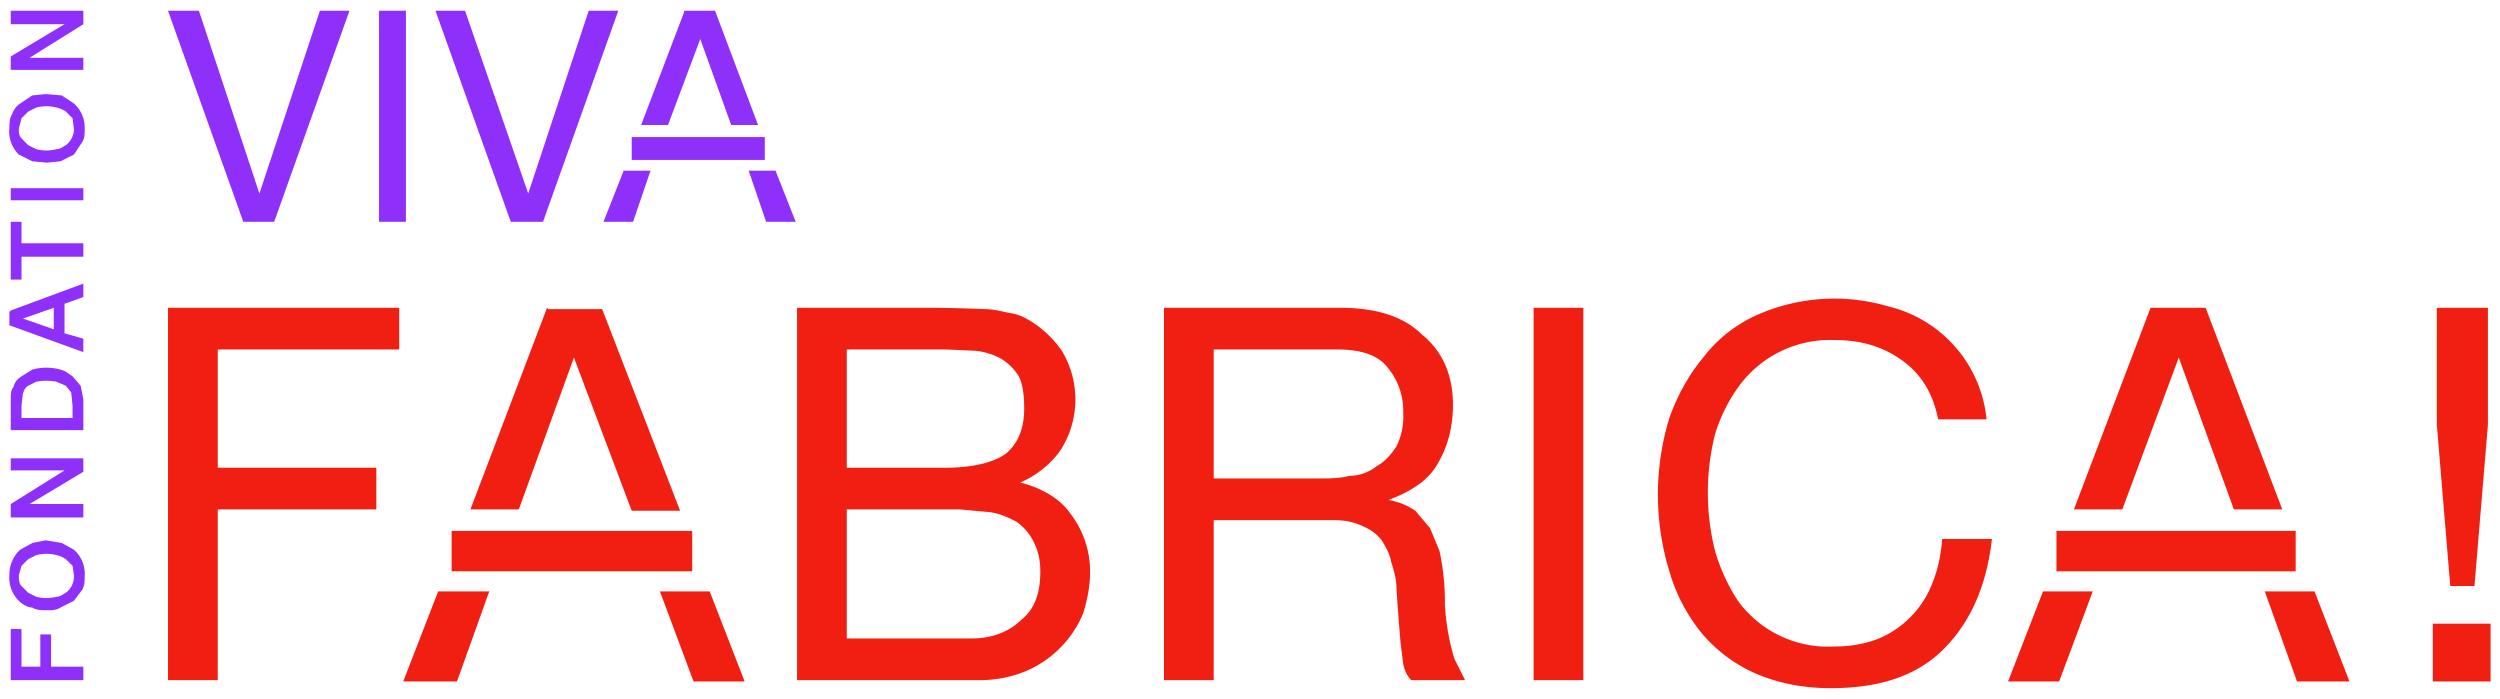
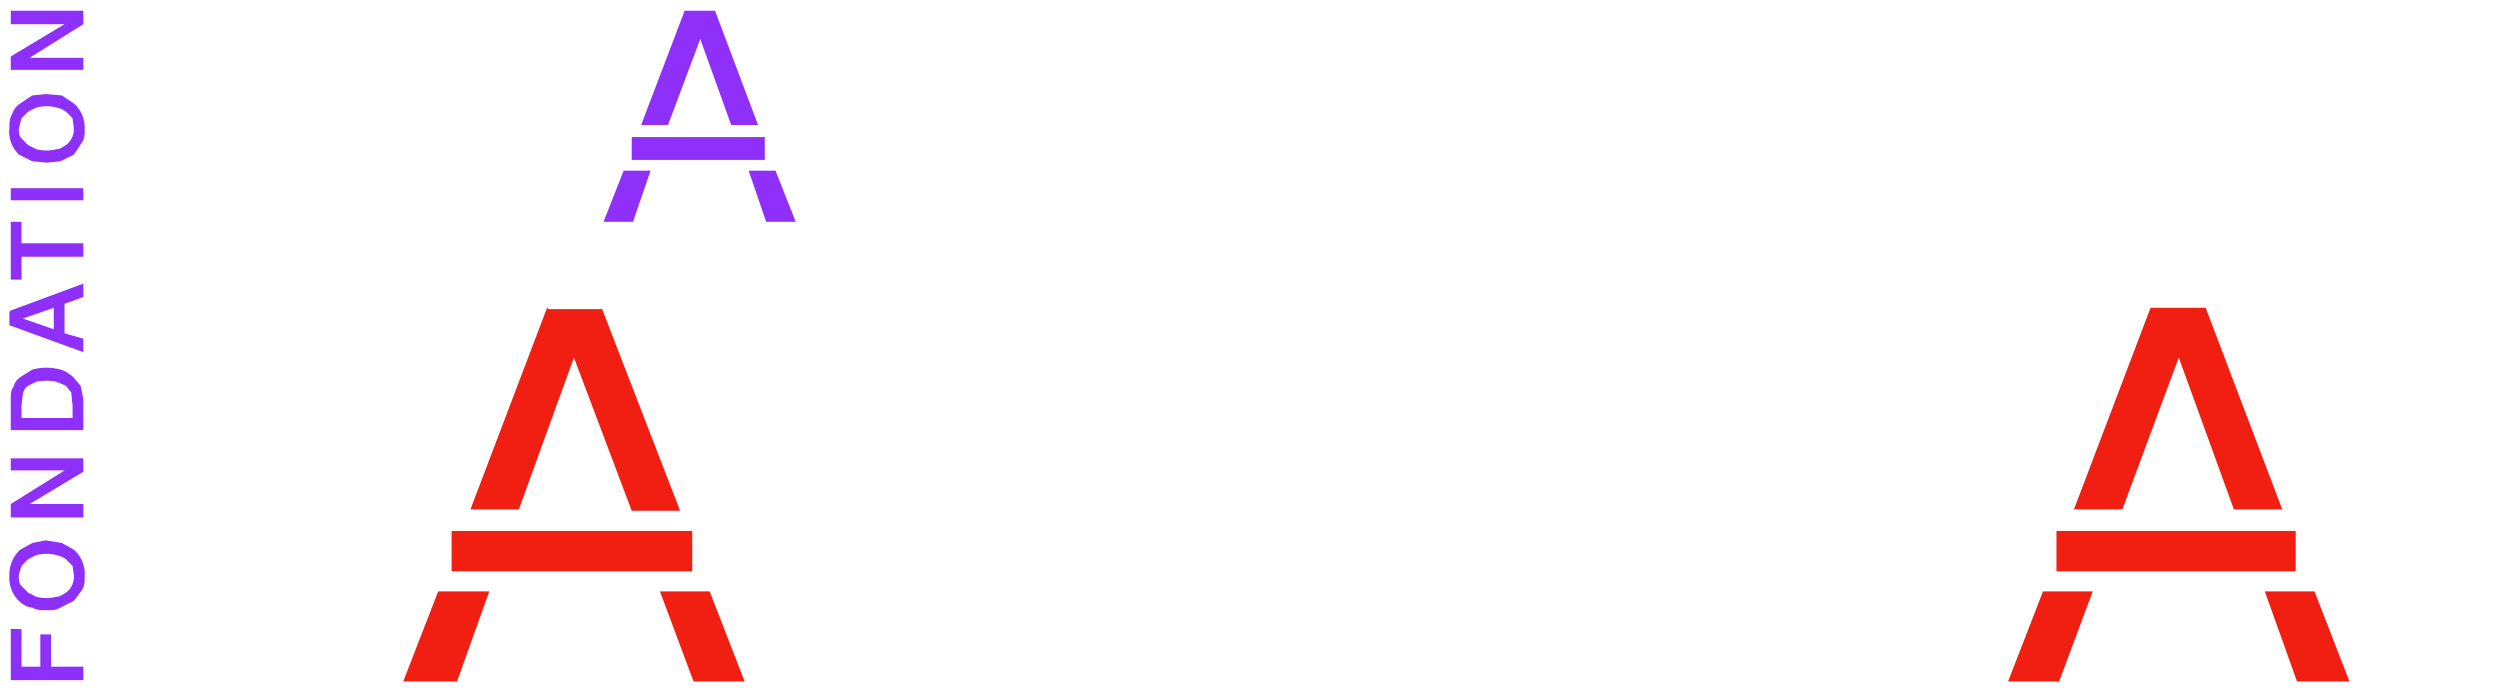
<svg xmlns="http://www.w3.org/2000/svg" width="186" height="52" fill="none">
  <path d="M32.6 44 30 50.7h4l2.4-6.7h-3.7Zm16.5 0 2.5 6.7h3.8L52.8 44h-3.7Zm-15.5-1.5h17.9v-3H33.6v3Zm7.1-19.6-5.7 15h3.6l4.1-11.3L47 38h3.6l-5.8-15h-4ZM152 44l-2.6 6.7h3.8l2.5-6.7h-3.8Zm16.5 0 2.4 6.7h3.9l-2.6-6.7h-3.7ZM153 42.5h17.8v-3H153v3Zm7-19.6-5.7 15h3.6l4.2-11.3 4.1 11.3h3.6l-5.7-15h-4Z" fill="#F01F12" />
-   <path d="m23.8.8-4.5 13.6L14.8.8h-2.3l5.6 15.7h2.3L26 .8h-2.2Zm6.5 0h-2.1v15.7h2V.8Zm13.5 0-4.5 13.6L34.6.8h-2.2L38 16.5h2.4L46 .8h-2.2Z" fill="#8F30FA" />
-   <path d="M12.5 22.9v27.7h3.7V37.9H28v-3.1H16.2V26h13.5v-3.1H12.5Zm56.8 0a107 107 0 0 1 4 .1c.7 0 1.3.2 1.9.3.6.1 1 .3 1.5.6a8 8 0 0 1 2.3 2.2 7 7 0 0 1-.1 7.4c-.7 1-1.8 1.9-3 2.4 1.6.4 3 1.2 3.8 2.4a7 7 0 0 1 1.4 4.3c0 1-.2 2-.5 3a8 8 0 0 1-4.2 4.3 9 9 0 0 1-3.7.7H59.3V22.9h10Zm1 11.9c2.1 0 3.7-.4 4.6-1.1.9-.8 1.3-1.9 1.3-3.3 0-1-.1-1.8-.4-2.4a4 4 0 0 0-1.3-1.3 5 5 0 0 0-1.9-.6l-2.2-.1H63v8.8h7.4Zm2 12.7c1.5 0 2.8-.5 3.7-1.4 1-.8 1.4-2 1.4-3.6 0-.9-.2-1.6-.5-2.2a4 4 0 0 0-1.3-1.5c-.6-.3-1.2-.6-2-.7l-2.2-.2H63v9.6h9.2Zm27.4-24.6c2.6 0 4.7.6 6.1 2 1.5 1.2 2.3 3 2.3 5.2 0 1.7-.4 3.2-1.2 4.5-.7 1.2-2 2-3.6 2.6a5 5 0 0 1 2 .8l1.1 1.3.7 1.7a18 18 0 0 1 .4 4 17.5 17.5 0 0 0 .7 4l.8 1.6h-4c-.3-.3-.5-.7-.6-1.2l-.2-1.6a170.1 170.1 0 0 1-.3-4c0-.7-.2-1.4-.4-2-.1-.6-.4-1.1-.7-1.6-.3-.4-.8-.8-1.3-1-.6-.3-1.3-.5-2.2-.5h-9v11.9h-3.7V22.9h13Zm.7 12.5c.8 0 1.5-.3 2-.7.7-.4 1.1-.9 1.5-1.5a5 5 0 0 0 .5-2.5 5 5 0 0 0-1.2-3.4c-.7-.9-2-1.3-3.7-1.3h-9.2v9.6H98c.8 0 1.7 0 2.4-.2m17.4-12.5h-3.7v27.7h3.7V22.9Zm23.7 3.9c-1.4-1-3-1.5-5-1.5a8.4 8.4 0 0 0-7.1 3.4c-.8 1.1-1.4 2.3-1.8 3.6a17.9 17.9 0 0 0 0 8.7 14 14 0 0 0 1.7 3.7 8.3 8.3 0 0 0 7.2 3.4c1.2 0 2.3-.2 3.3-.6a7.3 7.3 0 0 0 4-4.2c.4-1 .6-2 .7-3.2h3.7c-.4 3.5-1.6 6.2-3.6 8.2-2 2-4.8 2.9-8.4 2.9-2.1 0-4-.4-5.6-1.1a11 11 0 0 1-4-3 13 13 0 0 1-2.4-4.6 19.5 19.5 0 0 1 0-11.4c.6-1.7 1.5-3.3 2.6-4.6 1-1.3 2.4-2.4 4-3.1a14.2 14.2 0 0 1 9.7-.6 9.6 9.6 0 0 1 7.3 8.4h-3.6c-.4-2-1.3-3.4-2.7-4.4M181 50.7h4.3v-4.3H181v4.3Zm.3-27.8v8.7l1 12h1.8l1-12v-8.7h-3.8Z" fill="#F01F12" />
  <path d="m46.4 12.7-1.5 3.8h2.2l1.3-3.8h-2Zm9.3 0 1.3 3.8h2.2l-1.5-3.8h-2Zm-8.8-.8h10v-1.7H47v1.7Zm4-11-3.2 8.4h2l2.4-6.4 2.3 6.4h2L53.2.8h-2.3ZM.8 46.8v3.8h5.4v-1H3.8v-2.4H3v2.4H1.6v-2.8H.8Zm.6-4c0 .3 0 .6.2.8l.5.5.6.3a3 3 0 0 0 1.5 0c.3 0 .5-.2.7-.3a1.5 1.5 0 0 0 .6-1.3l-.1-.7-.5-.5a2 2 0 0 0-.7-.3 3 3 0 0 0-1.5 0l-.6.3-.5.5-.2.7Zm-.7 0a2.5 2.5 0 0 1 .8-1.9l.9-.5 1-.2 1.2.2.9.5a2.4 2.4 0 0 1 .8 2c0 .3 0 .7-.2 1l-.6.8-1 .5c-.3.2-.6.2-1 .2s-.8 0-1.1-.2c-.3 0-.7-.2-1-.5a2.4 2.4 0 0 1-.7-1.9ZM.8 34v1h4l-4 2.5v1h5.4v-1h-4l4-2.4v-1H.8Zm4.6-3v-.8l-.1-1-.4-.5-.7-.3a3.9 3.9 0 0 0-1.5 0l-.6.3c-.2.1-.3.3-.4.6l-.1.9v.9h3.8ZM.8 32v-2.2c0-.4 0-.8.2-1 .1-.4.3-.6.6-.8l.8-.5a3.9 3.9 0 0 1 2.1 0c.4.1.6.3.9.5l.6.7.2 1V32H.8Zm.9-8.3 2.3-.8v1.6l-2.3-.8Zm-1-.5v1l5.5 2v-1l-1.4-.4v-2.2l1.4-.5v-1l-5.4 2Zm.1-6.7v4.3h.8v-1.7h4.6v-1H1.6v-1.6H.8ZM6.2 14H.8v.9h5.4v-1ZM1.4 9.6c0 .2 0 .5.2.7l.5.5.6.3a3 3 0 0 0 1.5 0c.3 0 .5-.2.7-.3a1.5 1.5 0 0 0 .6-1.2l-.1-.8-.5-.5a2 2 0 0 0-.7-.3 3 3 0 0 0-1.5 0l-.6.3-.5.5-.2.8Zm-.7 0c0-.4 0-.8.2-1.1.1-.3.3-.6.6-.8l.9-.6 1-.1 1.2.1.9.6a2.4 2.4 0 0 1 .8 1.9c0 .4 0 .7-.2 1l-.6.9-1 .5-1 .1-1.1-.1-1-.5a2.4 2.4 0 0 1-.7-2ZM.8.8v1h4l-4 2.4v1h5.4v-.9h-4l4-2.5v-1H.8Z" fill="#8F30FA" />
</svg>